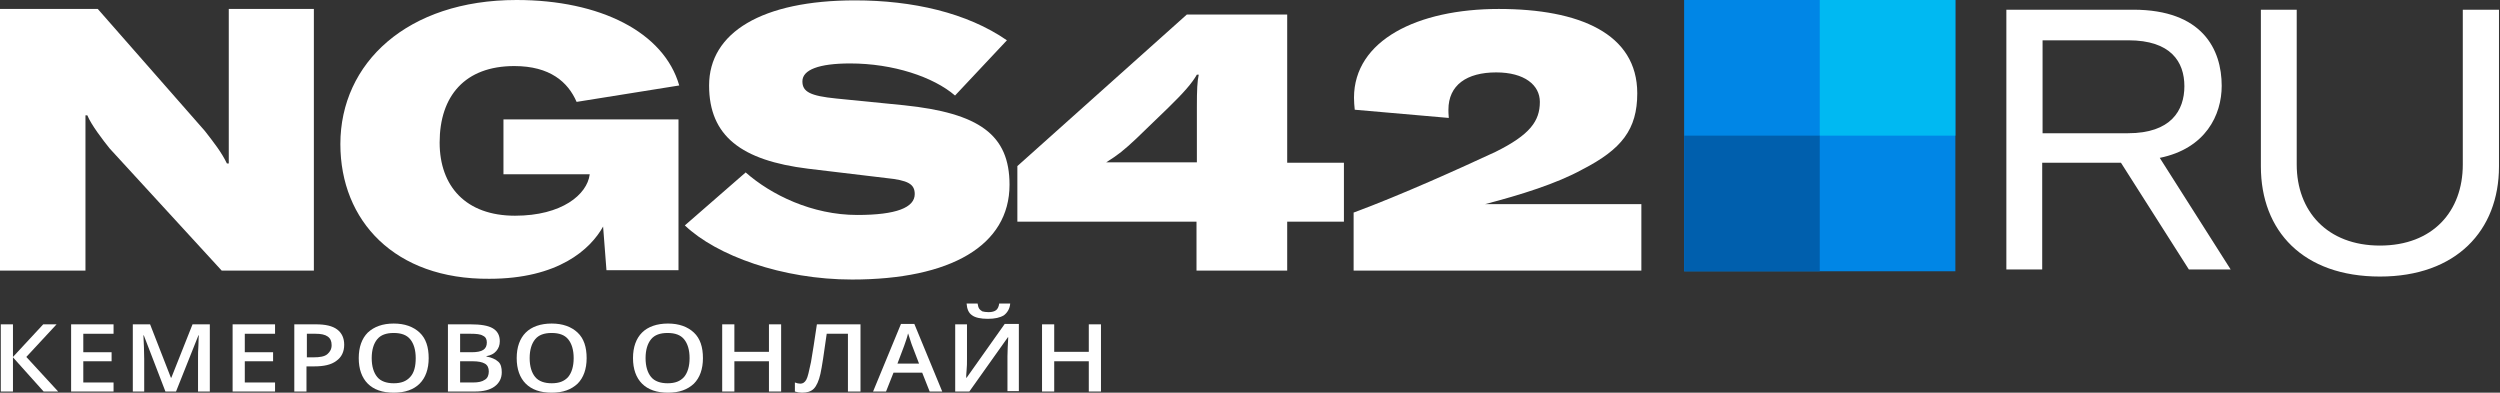
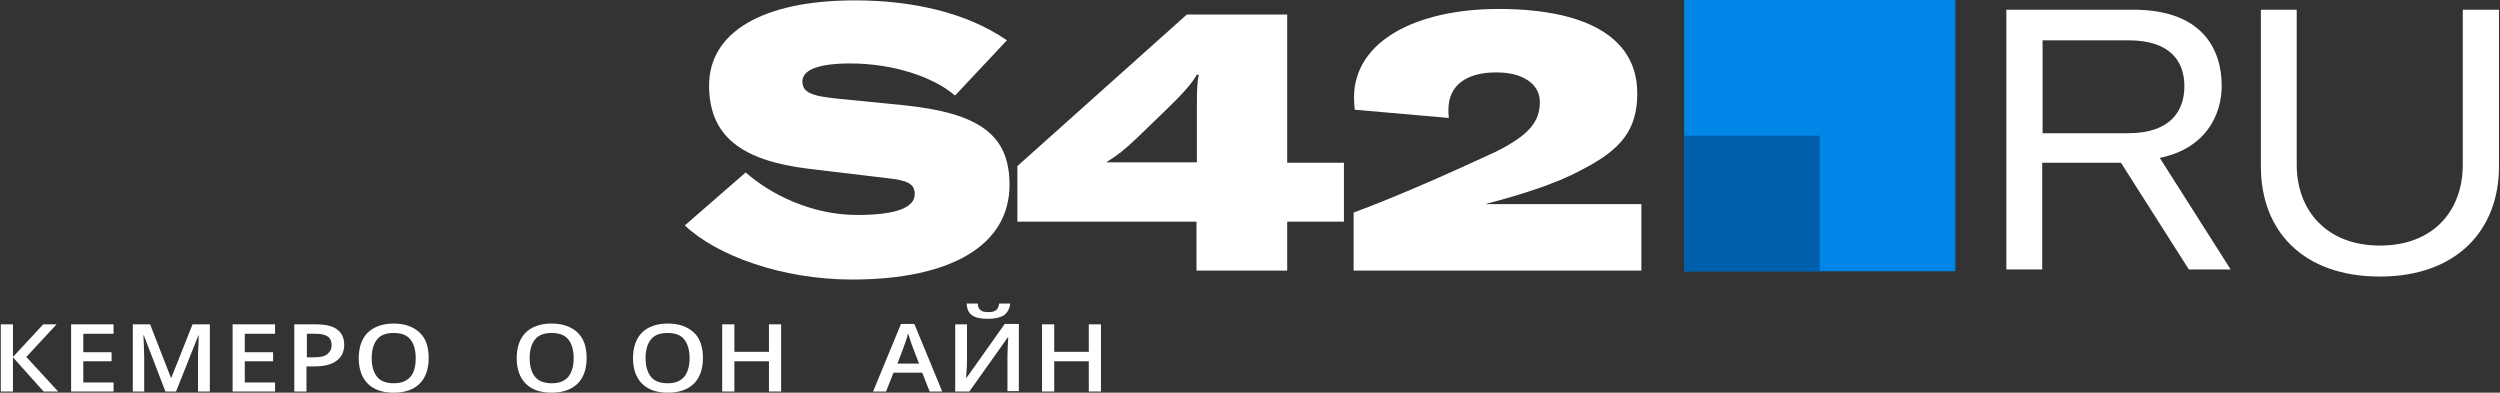
<svg xmlns="http://www.w3.org/2000/svg" width="1356" height="213" viewBox="0 0 1356 213" fill="none">
  <rect x="0" y="0" width="1356" height="213" fill="#333333" stroke="none" />
  <path d="M31.541 212.361H23.656L7.032 193.819V212.361H0.426V175.917H7.032V193.606L23.443 175.917H30.689L14.278 193.606L31.541 212.361Z" fill="white" />
  <path d="M61.592 212.361H38.575V175.917H61.592V181.032H45.181V191.048H60.526V195.95H45.181V207.459H61.592V212.361Z" fill="white" />
  <path d="M89.724 212.361L78.002 181.884H77.789C78.002 186.36 78.215 190.622 78.215 194.671V212.361H72.035V175.917H81.412L92.708 204.901H92.921L104.429 175.917H113.807V212.361H107.413V194.245C107.413 192.327 107.413 189.983 107.626 187.212C107.626 184.228 107.839 182.524 107.839 181.884H107.626L95.478 212.361H89.724Z" fill="white" />
  <path d="M149.185 212.361H126.168V175.917H149.185V181.032H132.775V191.048H148.12V195.95H132.775V207.459H149.185V212.361Z" fill="white" />
  <path d="M186.694 186.999C186.694 190.835 185.202 193.819 182.432 195.737C179.661 197.868 175.612 198.721 170.497 198.721H166.234V212.361H159.628V175.917H171.349C176.464 175.917 180.3 176.769 182.858 178.687C185.415 180.605 186.694 183.376 186.694 186.999ZM166.448 193.819H170.071C173.481 193.819 176.038 193.393 177.53 192.114C179.022 190.835 179.874 189.343 179.874 187.212C179.874 185.081 179.235 183.589 177.743 182.524C176.251 181.458 174.12 181.032 171.136 181.032H166.448V193.819Z" fill="white" />
  <path d="M232.516 194.244C232.516 200.212 230.811 204.9 227.614 208.097C224.417 211.294 219.728 212.999 213.548 212.999C207.367 212.999 202.679 211.294 199.482 208.097C196.285 204.9 194.58 200.212 194.58 194.244C194.58 188.277 196.285 183.588 199.482 180.391C202.892 177.194 207.58 175.49 213.548 175.49C219.515 175.49 224.204 177.194 227.614 180.391C231.024 183.588 232.516 188.277 232.516 194.244ZM201.613 194.244C201.613 198.72 202.679 202.13 204.597 204.474C206.515 206.818 209.712 207.884 213.548 207.884C217.597 207.884 220.368 206.818 222.499 204.474C224.63 202.13 225.483 198.72 225.483 194.244C225.483 189.769 224.417 186.359 222.499 184.014C220.581 181.67 217.597 180.604 213.548 180.604C209.499 180.604 206.515 181.67 204.597 184.014C202.679 186.359 201.613 189.769 201.613 194.244Z" fill="white" />
-   <path d="M242.958 175.917H255.106C260.648 175.917 264.697 176.556 267.254 178.048C269.812 179.54 271.091 181.884 271.091 185.081C271.091 187.212 270.451 188.917 269.173 190.409C267.894 191.901 266.189 192.753 263.844 193.18V193.393C266.615 193.819 268.746 194.885 270.238 196.163C271.73 197.442 272.156 199.573 272.156 201.918C272.156 205.114 270.877 207.672 268.32 209.59C265.763 211.508 262.139 212.361 257.664 212.361H242.958V175.917V175.917ZM249.565 191.048H255.959C258.729 191.048 260.861 190.622 262.14 189.77C263.418 188.917 264.058 187.638 264.058 185.72C264.058 184.015 263.418 182.737 261.926 182.097C260.648 181.245 258.303 181.032 255.32 181.032H249.565V191.048V191.048ZM249.565 195.95V207.459H256.598C259.369 207.459 261.5 207.033 262.992 205.967C264.484 205.115 265.123 203.41 265.123 201.491C265.123 199.573 264.484 198.081 262.992 197.229C261.5 196.376 259.369 195.95 256.385 195.95H249.565V195.95Z" fill="white" />
  <path d="M318.191 194.244C318.191 200.212 316.486 204.9 313.289 208.097C309.879 211.294 305.403 212.999 299.223 212.999C293.042 212.999 288.354 211.294 285.157 208.097C281.96 204.9 280.255 200.212 280.255 194.244C280.255 188.277 281.96 183.588 285.157 180.391C288.354 177.194 293.255 175.49 299.223 175.49C305.19 175.49 309.879 177.194 313.289 180.391C316.699 183.588 318.191 188.277 318.191 194.244ZM287.288 194.244C287.288 198.72 288.354 202.13 290.272 204.474C292.19 206.818 295.386 207.884 299.223 207.884C303.272 207.884 306.043 206.818 308.174 204.474C310.092 202.13 311.158 198.72 311.158 194.244C311.158 189.769 310.092 186.359 308.174 184.014C306.256 181.67 303.272 180.604 299.223 180.604C295.173 180.604 292.19 181.67 290.272 184.014C288.354 186.359 287.288 189.769 287.288 194.244Z" fill="white" />
  <path d="M381.275 194.244C381.275 200.212 379.57 204.9 376.373 208.097C372.963 211.294 368.487 212.999 362.307 212.999C356.126 212.999 351.438 211.294 348.241 208.097C345.044 204.9 343.339 200.212 343.339 194.244C343.339 188.277 345.044 183.588 348.241 180.391C351.438 177.194 356.34 175.49 362.307 175.49C368.274 175.49 372.963 177.194 376.373 180.391C379.783 183.588 381.275 188.277 381.275 194.244ZM350.159 194.244C350.159 198.72 351.225 202.13 353.143 204.474C355.061 206.818 358.258 207.884 362.094 207.884C366.143 207.884 368.914 206.818 371.045 204.474C372.963 202.13 374.029 198.72 374.029 194.244C374.029 189.769 372.963 186.359 371.045 184.014C369.127 181.67 366.143 180.604 362.094 180.604C358.044 180.604 355.061 181.67 353.143 184.014C351.225 186.359 350.159 189.769 350.159 194.244Z" fill="white" />
  <path d="M423.687 212.361H417.08V195.95H398.325V212.361H391.718V175.917H398.325V190.835H417.08V175.917H423.687V212.361Z" fill="white" />
-   <path d="M466.524 212.361H459.918V181.032H448.409C446.917 191.688 445.851 198.934 444.999 202.77C444.146 206.606 442.868 209.377 441.376 210.869C439.884 212.361 437.753 213 434.982 213C433.703 213 432.425 212.787 431.146 212.361V207.459C432.212 207.885 433.277 208.098 434.13 208.098C435.408 208.098 436.474 207.459 437.327 205.967C438.179 204.475 438.818 201.278 439.884 196.376C440.736 191.475 441.802 184.655 443.081 175.917H466.737V212.361H466.524Z" fill="white" />
  <path d="M504.246 212.361L500.197 202.131H484.639L480.59 212.361H473.557L488.689 175.704H495.935L511.066 212.361H504.246ZM498.492 197.229L494.656 187.213C494.443 186.573 494.017 185.508 493.59 184.016C493.164 182.524 492.738 181.458 492.525 180.819C492.098 182.95 491.246 185.081 490.393 187.639L486.77 197.229H498.492Z" fill="white" />
  <path d="M518.313 175.917H524.494V194.884C524.494 196.803 524.494 198.934 524.281 200.852C524.067 202.77 524.067 204.262 524.067 204.901H524.281L544.953 175.703H552.626V212.147H546.445V193.393C546.445 190.409 546.658 186.999 546.871 182.95H546.658L525.772 212.361H518.1V175.917H518.313ZM535.789 172.933C531.953 172.933 528.969 172.293 527.264 171.015C525.346 169.736 524.494 167.605 524.281 164.621H530.248C530.461 165.9 530.674 166.752 531.101 167.392C531.527 168.031 532.166 168.457 532.805 168.884C533.658 169.097 534.724 169.31 536.215 169.31C538.133 169.31 539.412 168.884 540.265 168.244C541.117 167.605 541.757 166.326 541.97 164.621H547.937C547.724 167.392 546.445 169.523 544.527 171.015C542.396 172.293 539.625 172.933 535.789 172.933Z" fill="white" />
  <path d="M597.168 212.361H590.561V195.95H571.806V212.361H565.199V175.917H571.806V190.835H590.561V175.917H597.168V212.361Z" fill="white" />
-   <path d="M0 4.858H53.036L111.133 71.052C115.991 77.328 120.04 82.388 123.076 88.663H124.088V66.599V4.858H170.242V146.76H120.242L59.514 80.566C56.072 76.315 49.392 67.611 47.368 62.55H46.356V84.412V146.76H0V4.858Z" fill="white" />
-   <path d="M184.615 78.137C184.615 34.21 220.849 0 280.16 0C325.504 0 360.119 17.409 368.419 46.356L312.751 55.263C308.095 44.534 298.379 35.83 278.946 35.83C252.225 35.83 238.46 52.024 238.46 77.327C238.46 101.011 252.63 117.003 279.351 117.003C304.856 117.003 318.419 105.465 319.836 94.736V94.534H273.075V64.777H368.014V146.558H328.945L327.123 122.874C320.241 135.222 302.832 151.213 265.383 151.213C214.169 151.618 184.615 119.837 184.615 78.137Z" fill="white" />
  <path d="M371.456 122.265L404.451 93.521C418.216 105.666 440.484 116.598 464.977 116.598C486.232 116.598 496.151 112.549 496.151 105.262C496.151 99.796 492.507 97.772 480.564 96.557L438.257 91.496C402.225 87.043 384.613 73.885 384.613 46.355C384.613 17.61 413.358 0.202 463.763 0.202C494.936 0.202 524.491 6.882 546.151 21.861L518.013 51.821C506.272 41.699 484.41 34.412 461.131 34.412C444.127 34.412 435.22 37.853 435.22 44.128C435.22 49.796 439.471 52.023 453.641 53.44L490.281 57.084C531.171 61.335 547.568 73.076 547.568 100.201C547.568 133.197 515.584 151.617 462.143 151.617C424.289 151.617 388.662 138.662 371.456 122.265Z" fill="white" />
  <path d="M698.174 120.242V146.76H648.985V120.242H551.819V90.081L643.721 7.895H698.174V88.259H728.943V120.242H698.174V120.242ZM650.199 40.486H649.187C646.555 45.142 641.9 50.405 633.802 58.3L616.191 75.303C609.714 81.376 606.475 84.008 599.997 88.056H649.187V57.895C649.187 48.988 649.389 44.13 650.199 40.486Z" fill="white" />
  <path d="M734.003 115.384C760.723 105.465 791.492 91.497 811.128 82.388C829.954 73.076 835.217 65.587 835.217 55.263C835.217 46.154 826.917 39.271 811.533 39.271C795.541 39.271 785.622 46.154 785.622 59.514C785.622 60.526 785.622 61.741 785.825 63.967L734.813 59.514C734.61 57.287 734.408 55.465 734.408 53.036C734.408 21.862 768.821 4.858 812.95 4.858C856.674 4.858 888.05 18.219 888.05 50.607C888.05 70.243 879.548 80.971 858.294 91.902C844.326 99.594 824.893 105.667 805.46 110.728H890.277V146.76H734.205V115.384H734.003Z" fill="white" />
  <path d="M1150.4 88.259H1107.69V146.153H1088.25V5.264H1157.08C1194.53 5.264 1205.05 26.721 1205.05 46.559C1205.05 62.348 1196.35 80.567 1171.45 85.627L1209.91 146.153H1187.24L1150.4 88.259ZM1107.89 72.267H1154.24C1177.52 72.267 1184.81 59.919 1184.81 46.761C1184.81 33.603 1177.52 21.863 1154.45 21.863H1107.89V72.267Z" fill="white" />
  <path d="M1245.74 5.263V89.271C1245.74 114.372 1262.13 133.198 1290.88 133.198C1319.62 133.198 1335.82 114.574 1335.82 89.271V5.263H1355.45V90.283C1355.45 125.101 1332.17 149.999 1290.88 149.999C1249.18 149.999 1226.3 125.303 1226.3 90.283V5.263H1245.74Z" fill="white" />
  <path d="M1060.6 0H913.467V147.136H1060.6V0Z" fill="#0086E6" />
-   <path d="M1060.6 0H987.034V73.568H1060.6V0Z" fill="#00B9F2" />
  <path d="M913.466 147.136L987.034 147.136L987.034 73.568L913.466 73.568L913.466 147.136Z" fill="#005FAD" />
</svg>